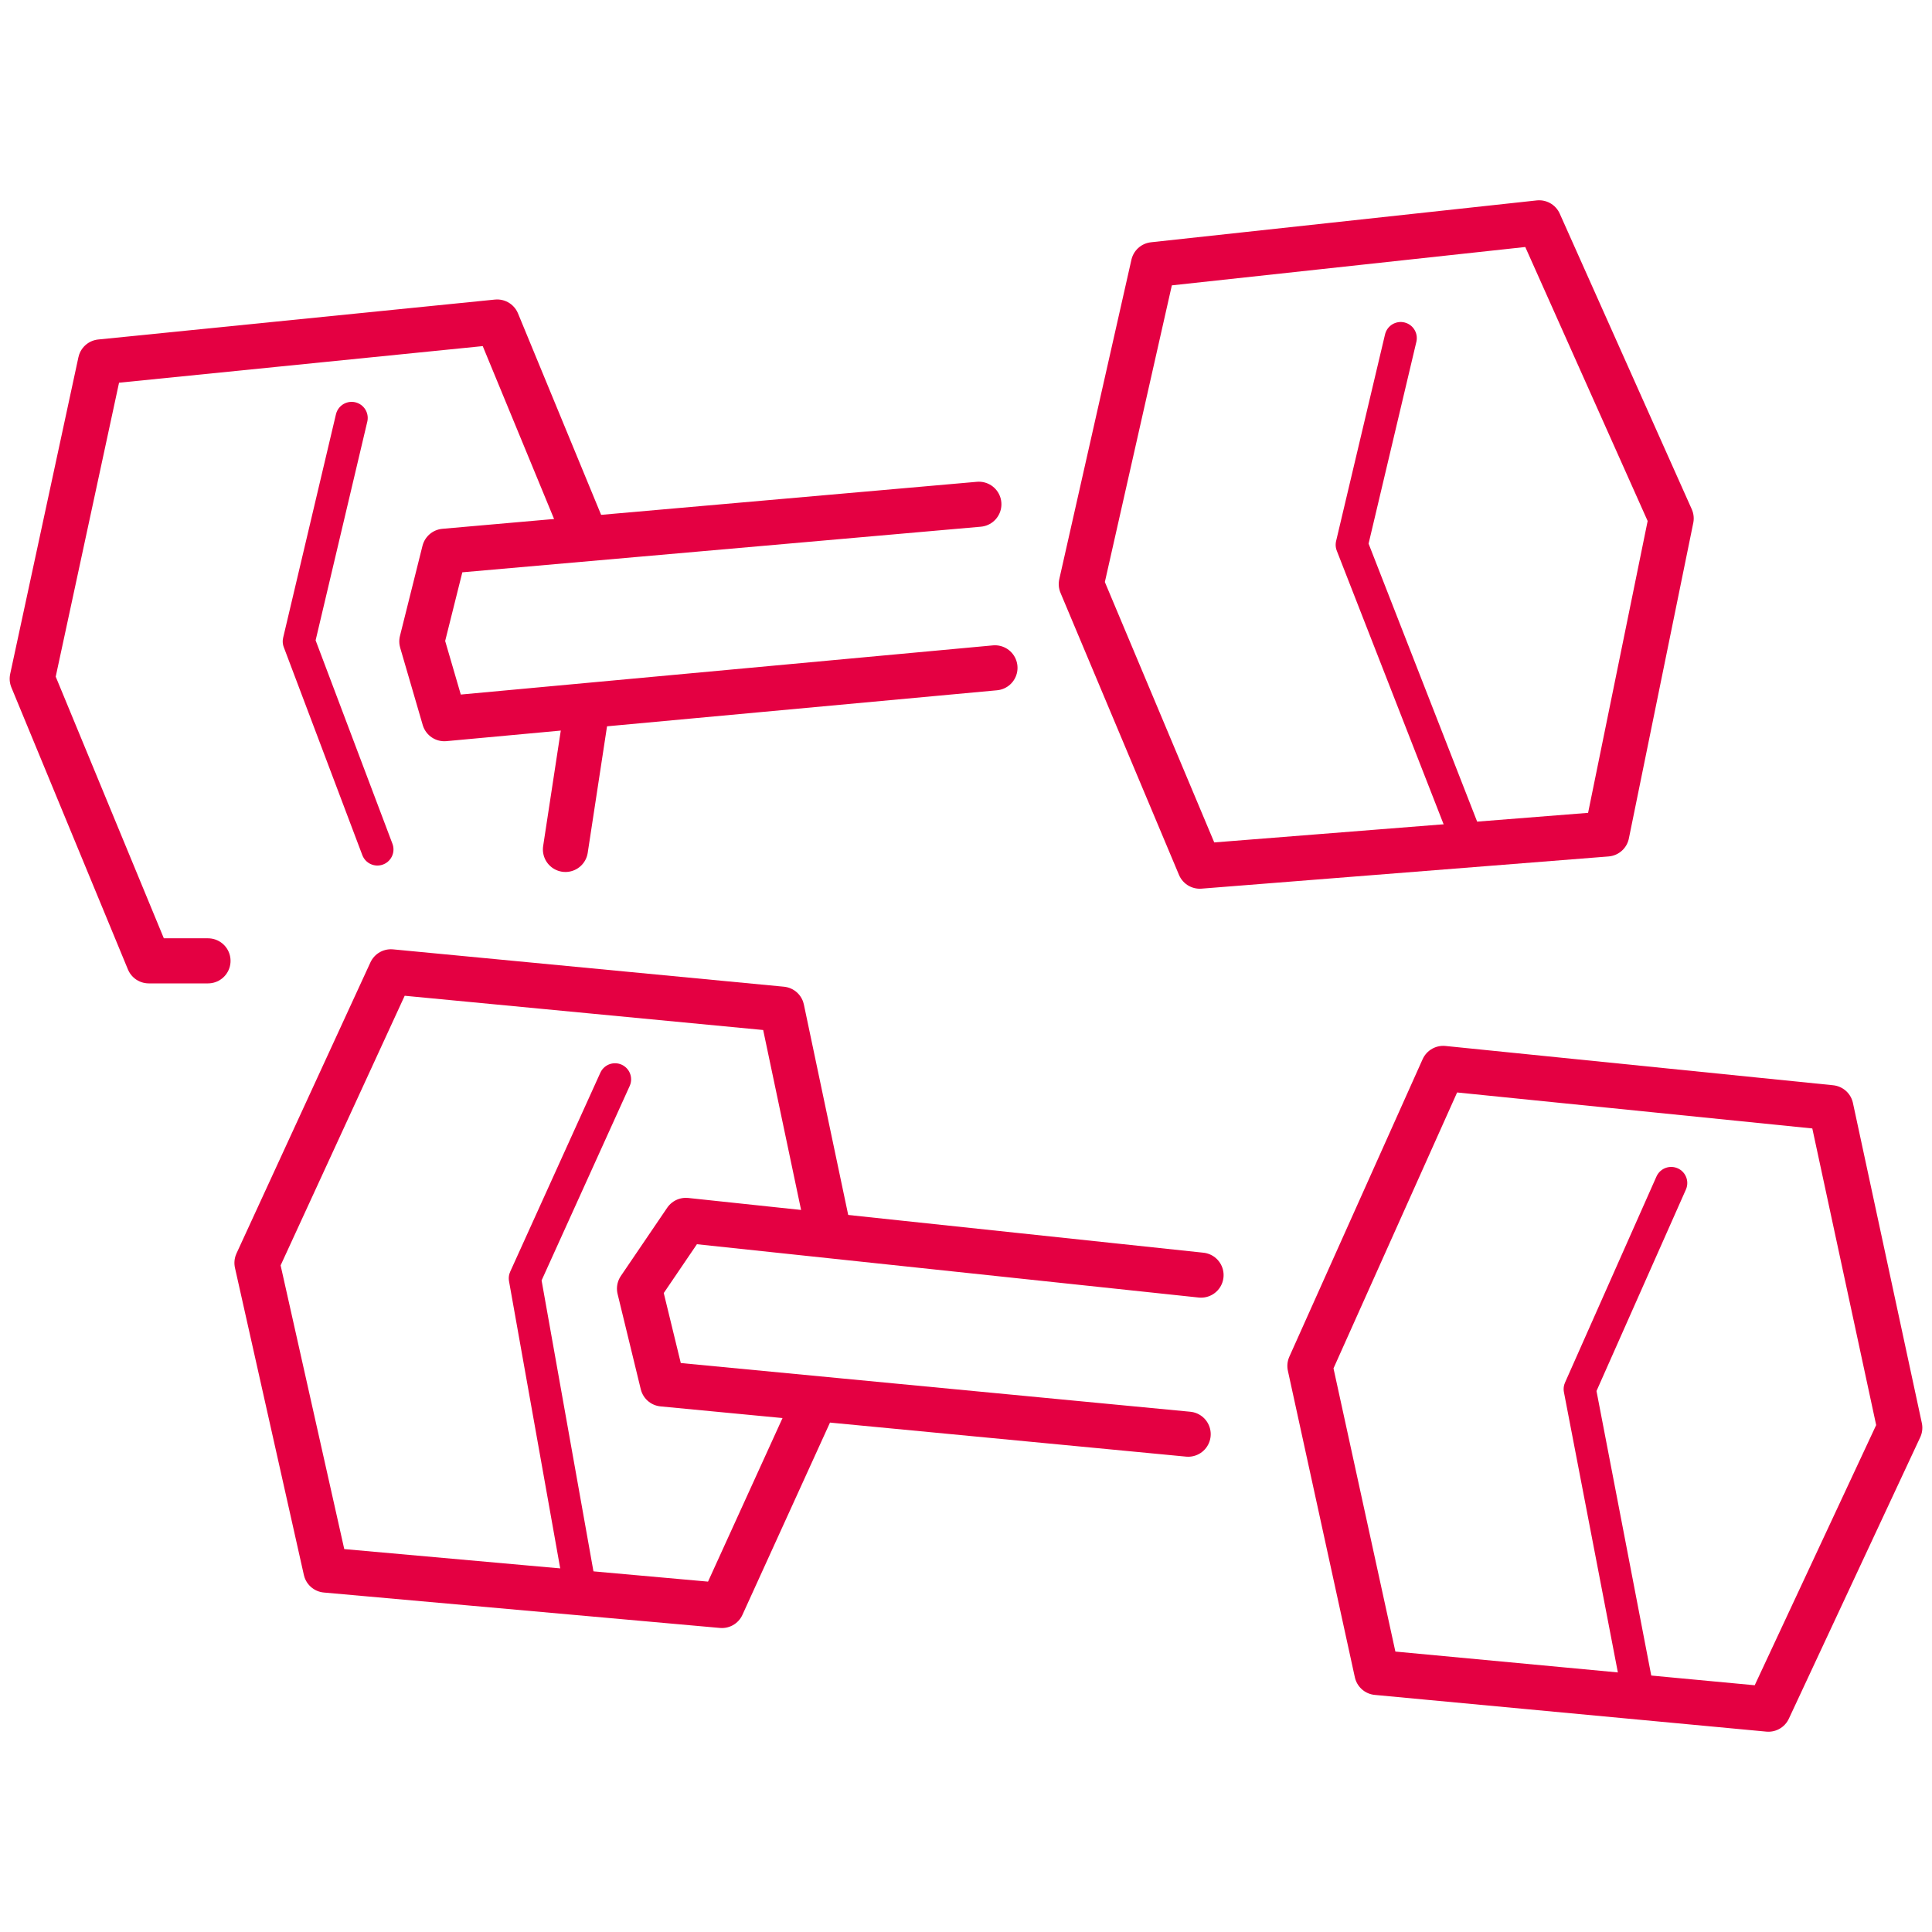
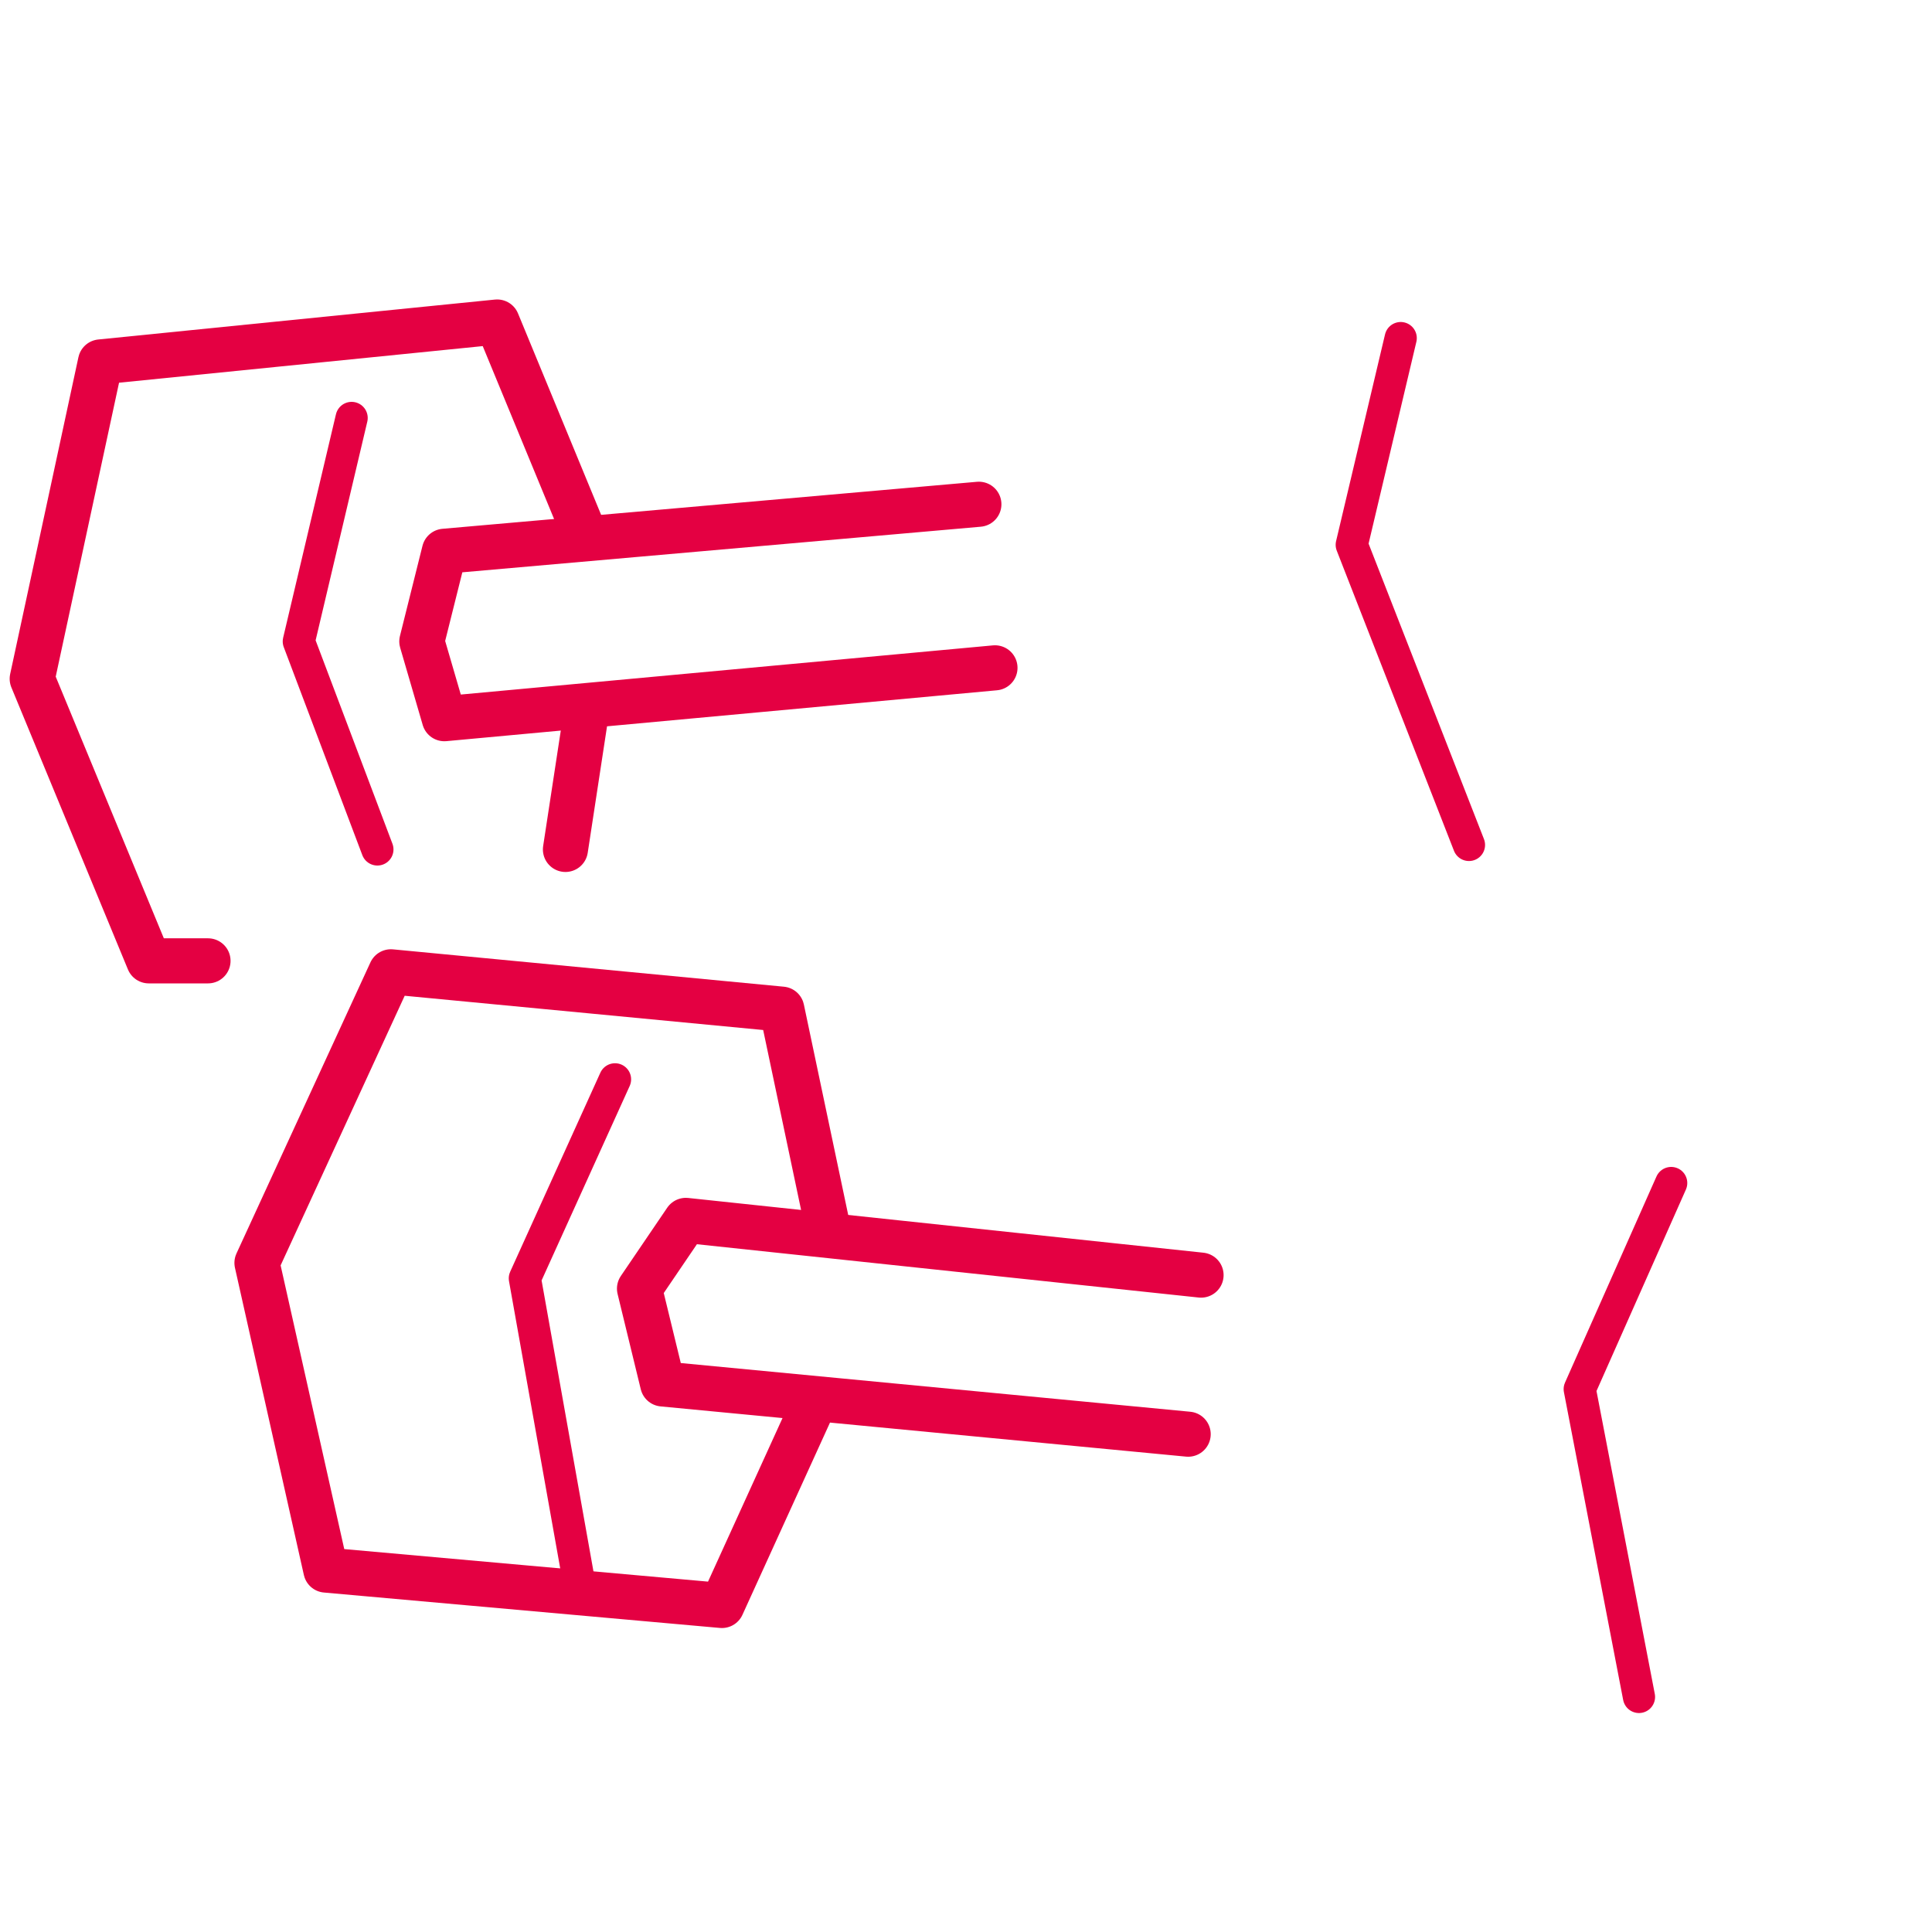
<svg xmlns="http://www.w3.org/2000/svg" version="1.1" id="Layer_1" x="0px" y="0px" width="300px" height="300px" viewBox="0 0 300 300" style="enable-background:new 0 0 300 300;" xml:space="preserve">
  <style type="text/css">
	.st0{fill:none;stroke:#E40042;stroke-width:7;stroke-linecap:round;stroke-linejoin:round;}
	.st1{fill:none;stroke:#E40042;stroke-width:5;stroke-linecap:round;stroke-linejoin:round;}
</style>
  <polyline class="st0" points="125.9,219 112.1,249.3 50.6,243.8 39.9,196.1 60.7,150.9 121.4,156.7 128.5,190.4 " />
  <polyline class="st1" points="90.2,247.3 81.5,198.5 95.5,167.6 " />
  <polyline class="st0" points="184.5,222.7 102.9,214.9 99.3,200.1 106.5,189.5 186.5,198 " />
-   <polygon class="st0" points="224.1,165.9 203.4,212.1 213.8,259.7 274.6,265.4 295,221.7 284.3,172 " />
  <polyline class="st1" points="254.5,263.5 245.3,215.7 259.5,183.7 " />
  <polyline class="st0" points="32.3,149.2 23.1,149.2 5,105.4 15.6,56.2 77.2,50 90.9,83.2 " />
  <line class="st0" x1="87.8" y1="131.9" x2="90.9" y2="111.6" />
  <polyline class="st1" points="58.6,131.9 46.4,99.6 54.6,64.9 " />
  <polyline class="st0" points="154.5,103.7 69,111.6 65.5,99.6 69,85.6 152,78.3 " />
-   <polygon class="st0" points="179.1,41.1 167.9,90.7 186.3,134.5 249.5,129.5 259.5,80.5 239,34.6 " />
  <polyline class="st1" points="217.5,52.5 209.9,84.6 228.1,131.2 " />
</svg>